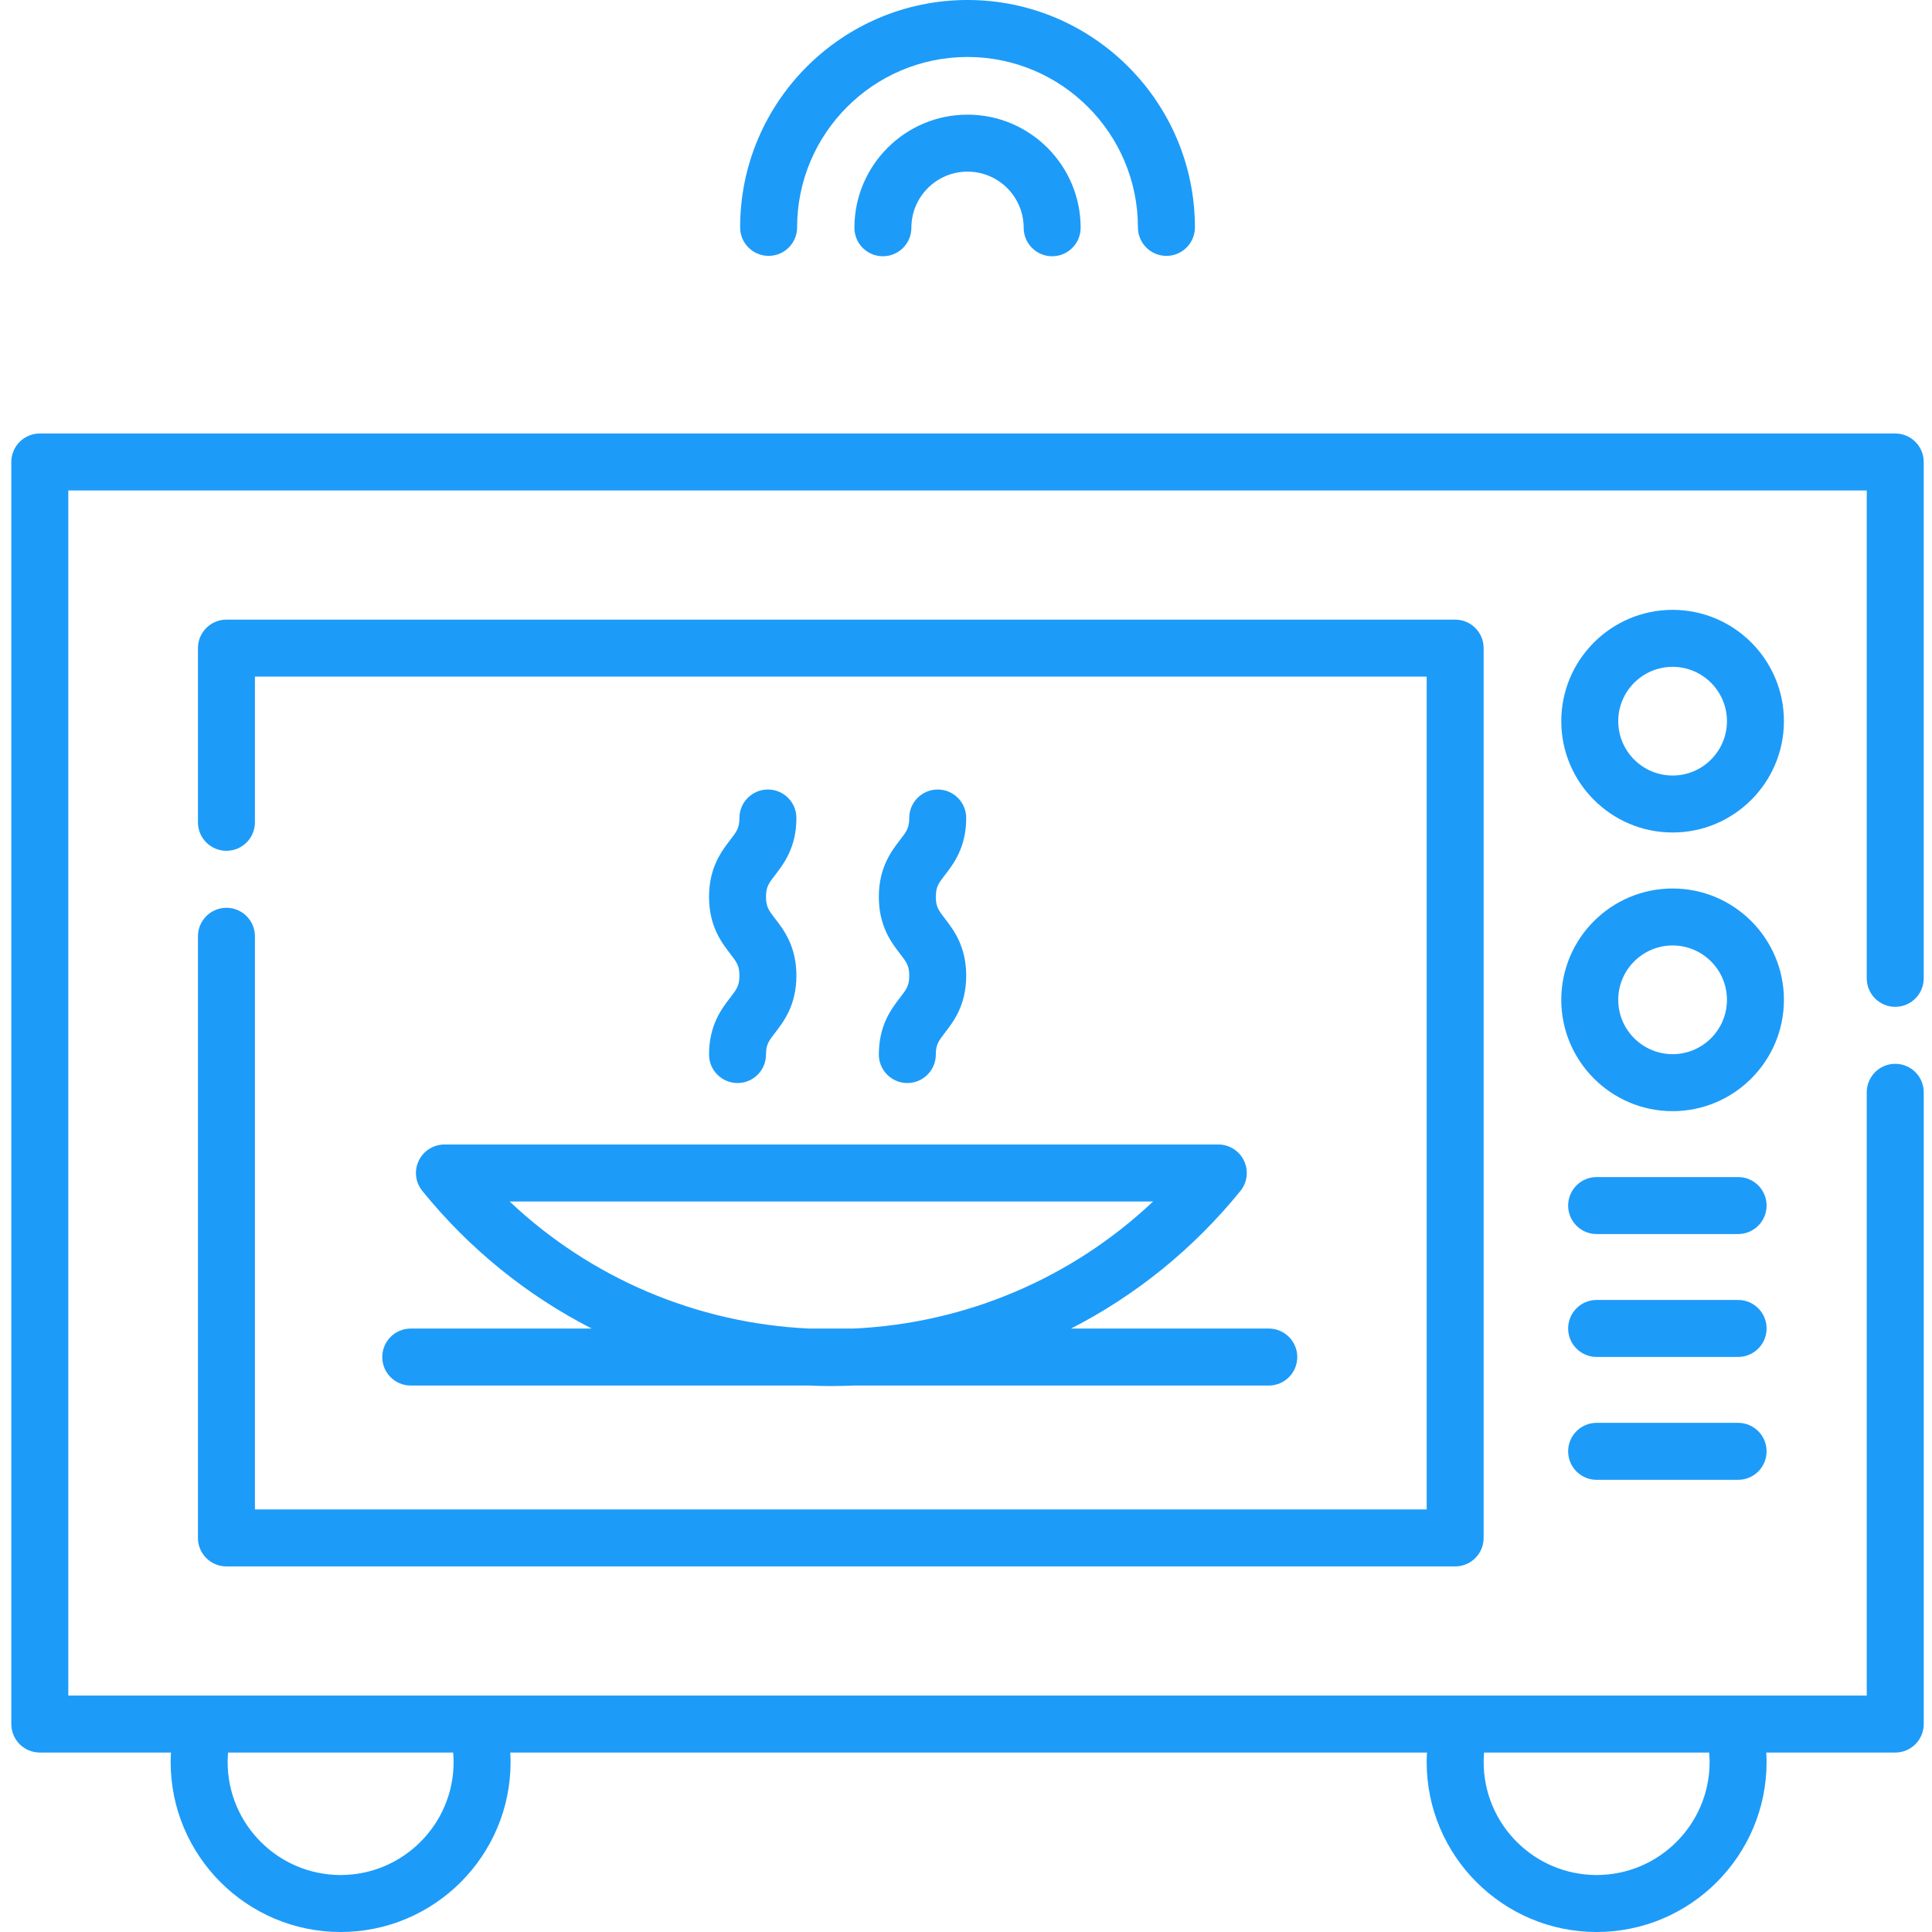
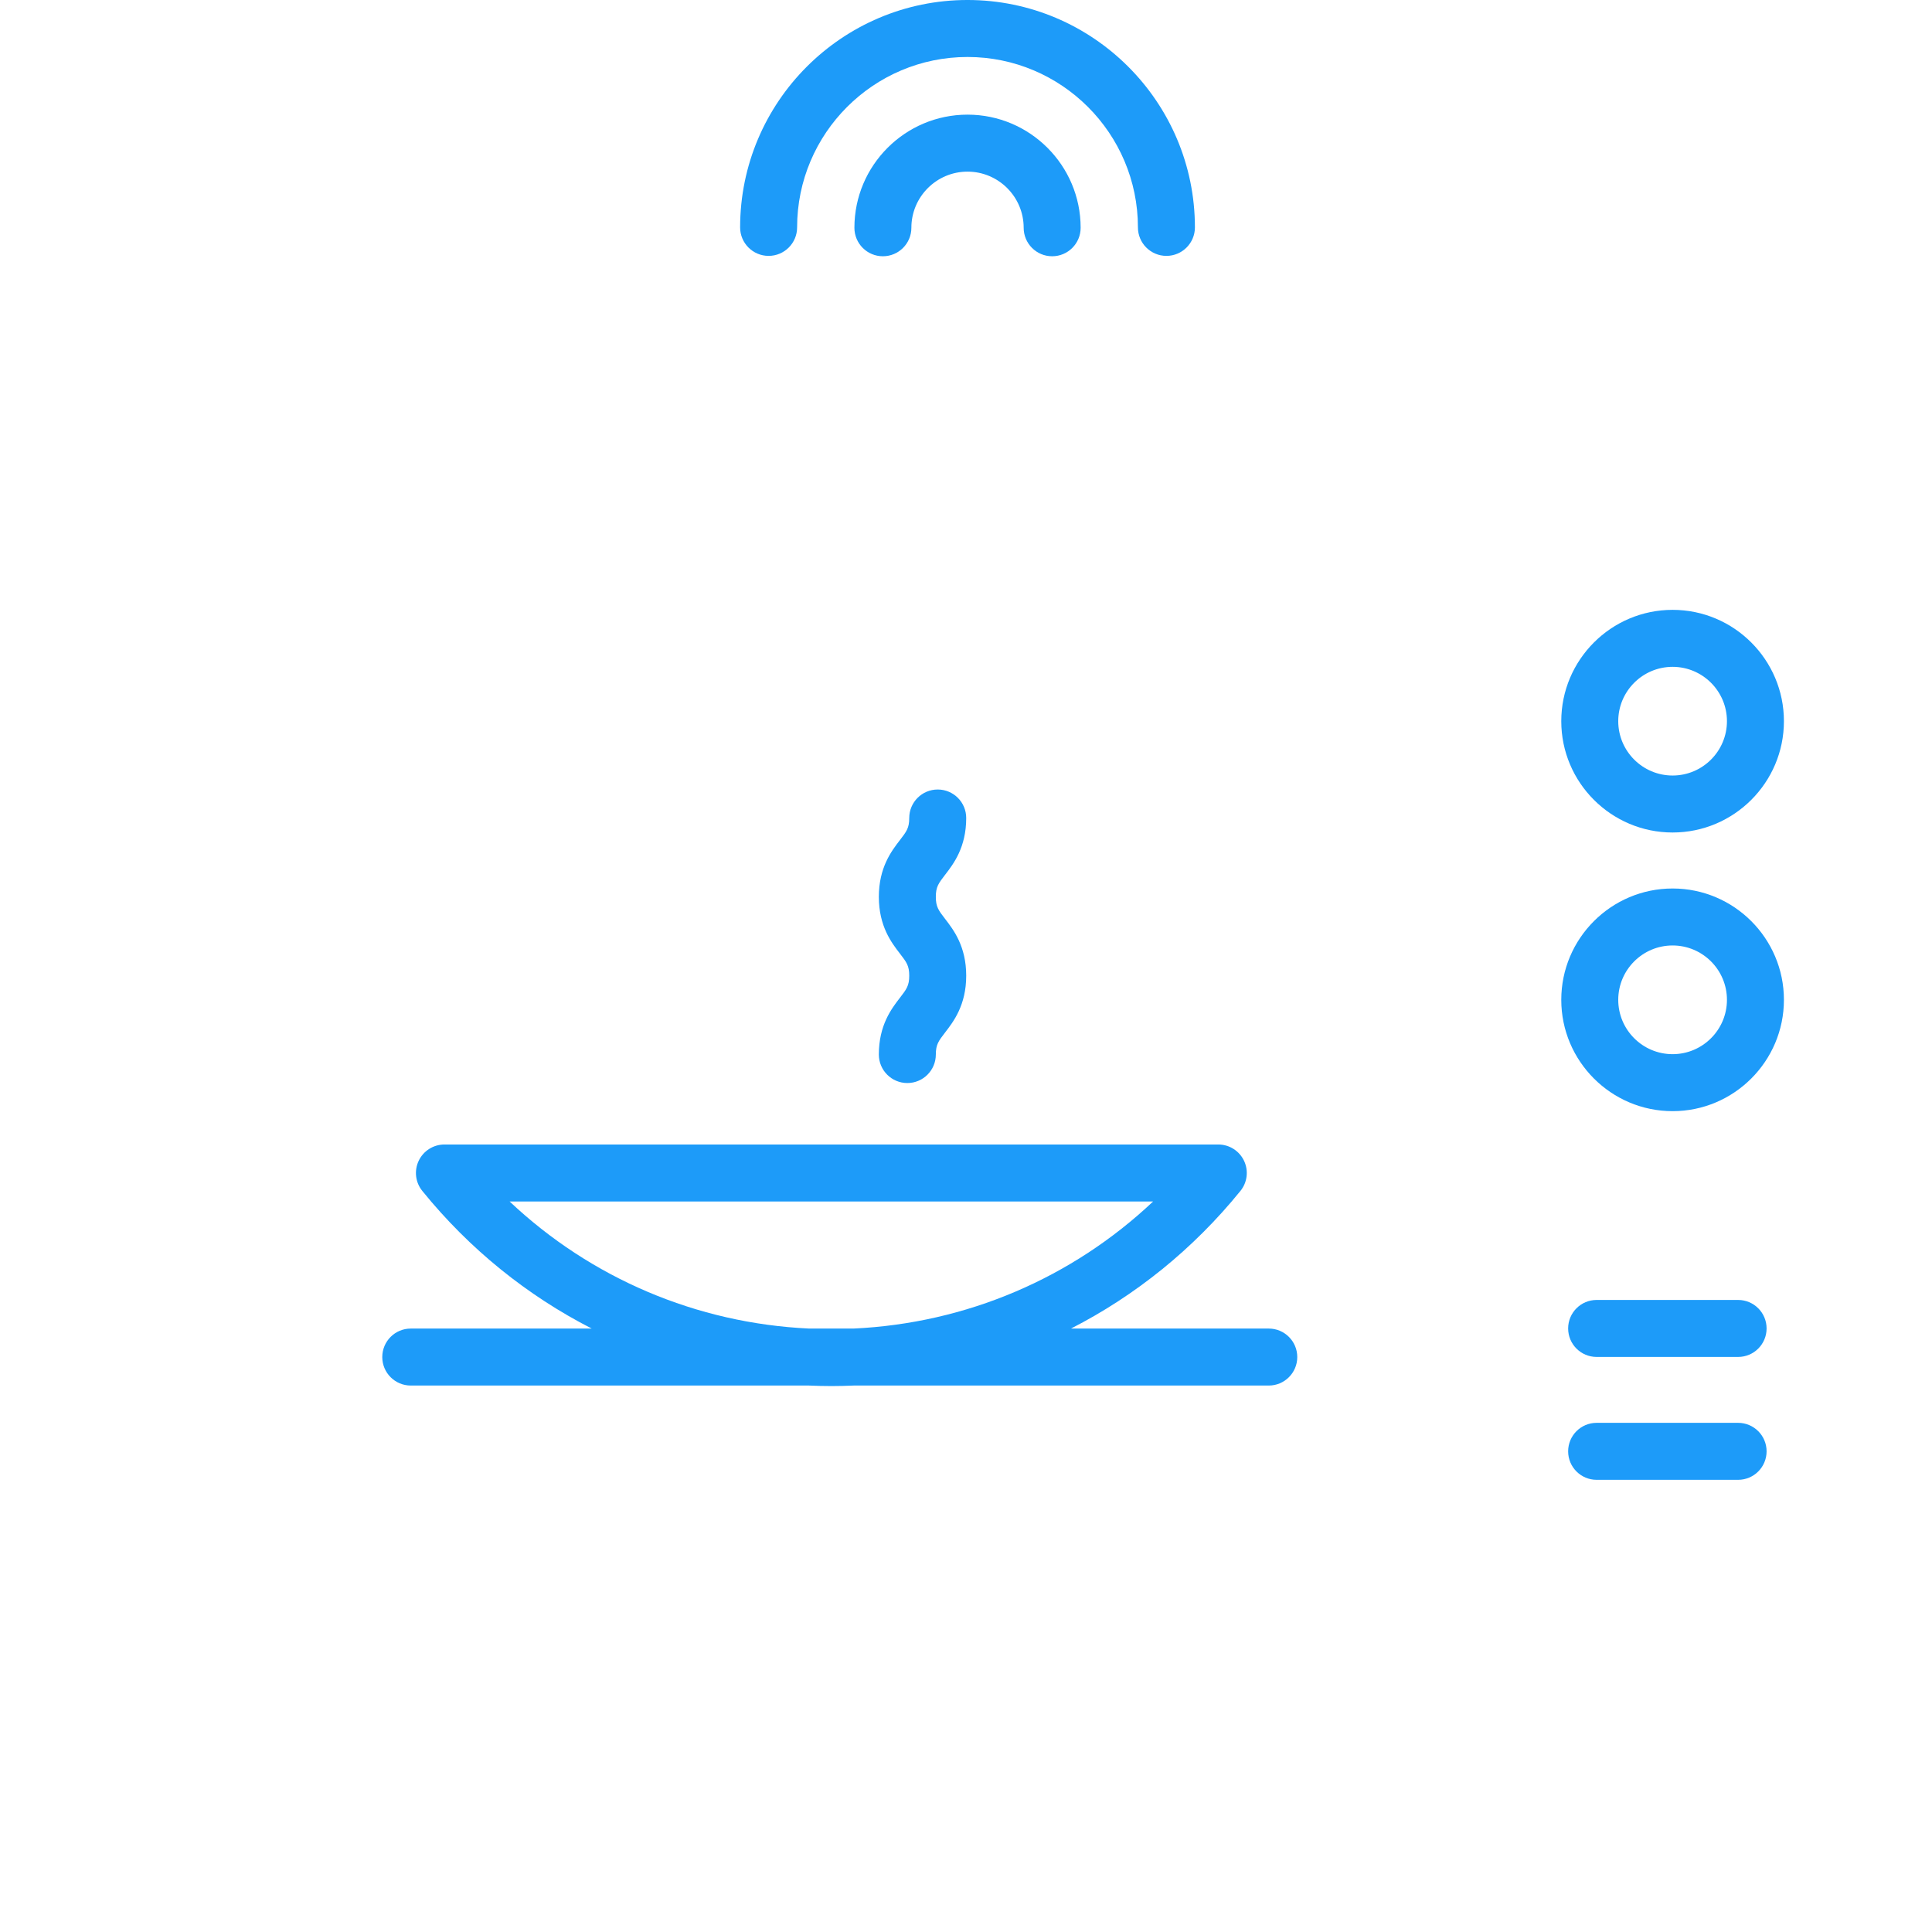
<svg xmlns="http://www.w3.org/2000/svg" height="512px" viewBox="-3 0 512 512" width="512px">
-   <path d="m499.258 266.82c4.168 0 7.547-3.379 7.547-7.551v-136.836c0-4.172-3.379-7.551-7.547-7.551h-491.707c-4.172 0-7.551 3.379-7.551 7.551v334.457c0 4.172 3.379 7.551 7.551 7.551h34.762c-.047.84-.086 1.676-.086 2.52 0 24.832 20.207 45.039 45.043 45.039 24.836 0 45.039-20.207 45.039-45.039 0-.844-.035-1.68-.082-2.52h242.941c-.047.84-.086 1.676-.086 2.52 0 24.832 20.207 45.039 45.043 45.039s45.039-20.207 45.039-45.039c0-.844-.035-1.68-.082-2.52h34.176c4.172 0 7.551-3.379 7.551-7.551v-167.418c0-4.172-3.379-7.551-7.551-7.551-4.172 0-7.551 3.379-7.551 7.551v159.871h-368.059c-.039-.004-.074 0-.113 0h-72.566c-.023 0-.047-.004-.07 0h-35.797v-319.359h476.605v129.285c0 4.172 3.379 7.551 7.551 7.551zm-108.961 197.621h59.648c.07.836.121 1.676.121 2.52 0 16.508-13.434 29.938-29.941 29.938-16.512 0-29.941-13.43-29.941-29.938-.004-.844.047-1.684.113-2.52zm-332.852 0h59.648c.07.836.117 1.676.117 2.52 0 16.508-13.434 29.938-29.941 29.938-16.512 0-29.941-13.43-29.941-29.938 0-.844.047-1.684.117-2.52zm0 0" fill="#1d9bf9" />
-   <path d="m57.008 240.574c-4.172 0-7.551 3.379-7.551 7.551v159.441c0 4.172 3.379 7.551 7.551 7.551h325.625c4.168 0 7.547-3.379 7.547-7.551v-235.809c0-4.168-3.379-7.551-7.547-7.551h-325.625c-4.172 0-7.551 3.383-7.551 7.551v46.164c0 4.172 3.379 7.551 7.551 7.551 4.168 0 7.551-3.379 7.551-7.551v-38.613h310.523v220.707h-310.523v-151.891c0-4.172-3.383-7.551-7.551-7.551zm0 0" fill="#1d9bf9" />
  <path d="m440.258 161.617c-16.27 0-29.504 13.234-29.504 29.504 0 16.266 13.234 29.5 29.504 29.5 16.266 0 29.5-13.234 29.5-29.5 0-16.27-13.234-29.504-29.5-29.504zm0 43.906c-7.945 0-14.406-6.461-14.406-14.402s6.461-14.402 14.406-14.402c7.941 0 14.402 6.461 14.402 14.402s-6.461 14.402-14.402 14.402zm0 0" fill="#1d9bf9" />
  <path d="m440.258 235.461c-16.27 0-29.504 13.234-29.504 29.504 0 16.266 13.234 29.504 29.504 29.504 16.266 0 29.5-13.238 29.5-29.504 0-16.27-13.234-29.504-29.5-29.504zm0 43.906c-7.945 0-14.406-6.461-14.406-14.402 0-7.945 6.461-14.406 14.406-14.406 7.941 0 14.402 6.461 14.402 14.406 0 7.941-6.461 14.402-14.402 14.402zm0 0" fill="#1d9bf9" />
-   <path d="m457.613 311.934h-37.488c-4.172 0-7.551 3.379-7.551 7.551 0 4.168 3.379 7.551 7.551 7.551h37.488c4.172 0 7.551-3.383 7.551-7.551 0-4.172-3.379-7.551-7.551-7.551zm0 0" fill="#1d9bf9" />
  <path d="m457.613 344.5h-37.488c-4.172 0-7.551 3.383-7.551 7.551 0 4.172 3.379 7.551 7.551 7.551h37.488c4.172 0 7.551-3.379 7.551-7.551 0-4.168-3.379-7.551-7.551-7.551zm0 0" fill="#1d9bf9" />
  <path d="m457.613 377.066h-37.488c-4.172 0-7.551 3.383-7.551 7.551 0 4.172 3.379 7.551 7.551 7.551h37.488c4.172 0 7.551-3.379 7.551-7.551 0-4.168-3.379-7.551-7.551-7.551zm0 0" fill="#1d9bf9" />
  <path d="m223.426 60.359c0 4.172 3.379 7.551 7.547 7.551 4.172 0 7.551-3.379 7.551-7.551 0-8.203 6.676-14.875 14.879-14.875s14.879 6.672 14.879 14.875c0 4.172 3.379 7.551 7.551 7.551 4.168 0 7.547-3.379 7.547-7.551 0-16.527-13.445-29.977-29.977-29.977s-29.977 13.449-29.977 29.977zm0 0" fill="#1d9bf9" />
  <path d="m200.691 67.812c4.168 0 7.551-3.383 7.551-7.551 0-24.902 20.258-45.16 45.16-45.16s45.16 20.258 45.16 45.16c0 4.168 3.379 7.551 7.551 7.551 4.168 0 7.551-3.383 7.551-7.551 0-33.227-27.035-60.262-60.262-60.262-33.227 0-60.262 27.035-60.262 60.262 0 4.168 3.383 7.551 7.551 7.551zm0 0" fill="#1d9bf9" />
  <path d="m98.305 359.633c0 4.168 3.379 7.551 7.551 7.551h105.516c1.977.082 3.957.137 5.949.137 1.988 0 3.973-.055 5.949-.137h109.969c4.168 0 7.551-3.383 7.551-7.551 0-4.172-3.383-7.551-7.551-7.551h-52.41c17.098-8.746 32.41-21.07 44.898-36.473 1.832-2.258 2.203-5.371.949-8-1.254-2.629-3.906-4.305-6.816-4.305h-205.082c-2.91 0-5.562 1.676-6.816 4.305-1.25 2.629-.883 5.742.953 8 12.484 15.402 27.797 27.727 44.895 36.473h-47.953c-4.172 0-7.551 3.379-7.551 7.551zm33.746-41.227h170.535c-21.543 20.328-49.531 32.281-79.371 33.676h-11.793c-29.84-1.395-57.828-13.348-79.371-33.676zm0 0" fill="#1d9bf9" />
-   <path d="m184.902 279.465c0 4.168 3.379 7.551 7.551 7.551 4.168 0 7.547-3.383 7.547-7.551 0-2.652.719-3.586 2.457-5.84 2.23-2.891 5.598-7.258 5.598-15.055 0-7.797-3.367-12.168-5.598-15.059-1.738-2.254-2.457-3.188-2.457-5.84 0-2.648.719-3.582 2.457-5.836 2.23-2.891 5.598-7.262 5.598-15.055 0-4.172-3.379-7.551-7.551-7.551-4.168 0-7.551 3.379-7.551 7.551 0 2.648-.719 3.582-2.453 5.836-2.23 2.891-5.598 7.262-5.598 15.055 0 7.797 3.367 12.168 5.598 15.059 1.734 2.254 2.453 3.188 2.453 5.84 0 2.648-.719 3.582-2.453 5.836-2.23 2.891-5.598 7.262-5.598 15.059zm0 0" fill="#1d9bf9" />
  <path d="m229.902 279.465c0 4.168 3.379 7.551 7.551 7.551 4.168 0 7.551-3.383 7.551-7.551 0-2.652.719-3.586 2.453-5.84 2.23-2.891 5.598-7.258 5.598-15.055 0-7.797-3.367-12.168-5.598-15.059-1.734-2.254-2.453-3.188-2.453-5.84 0-2.648.719-3.582 2.453-5.836 2.23-2.891 5.598-7.262 5.598-15.055 0-4.172-3.379-7.551-7.551-7.551-4.168 0-7.547 3.379-7.547 7.551 0 2.648-.719 3.582-2.457 5.836-2.23 2.891-5.598 7.262-5.598 15.055 0 7.797 3.367 12.168 5.598 15.059 1.738 2.254 2.457 3.188 2.457 5.84 0 2.648-.719 3.582-2.457 5.836-2.23 2.891-5.598 7.262-5.598 15.059zm0 0" fill="#1d9bf9" />
</svg>